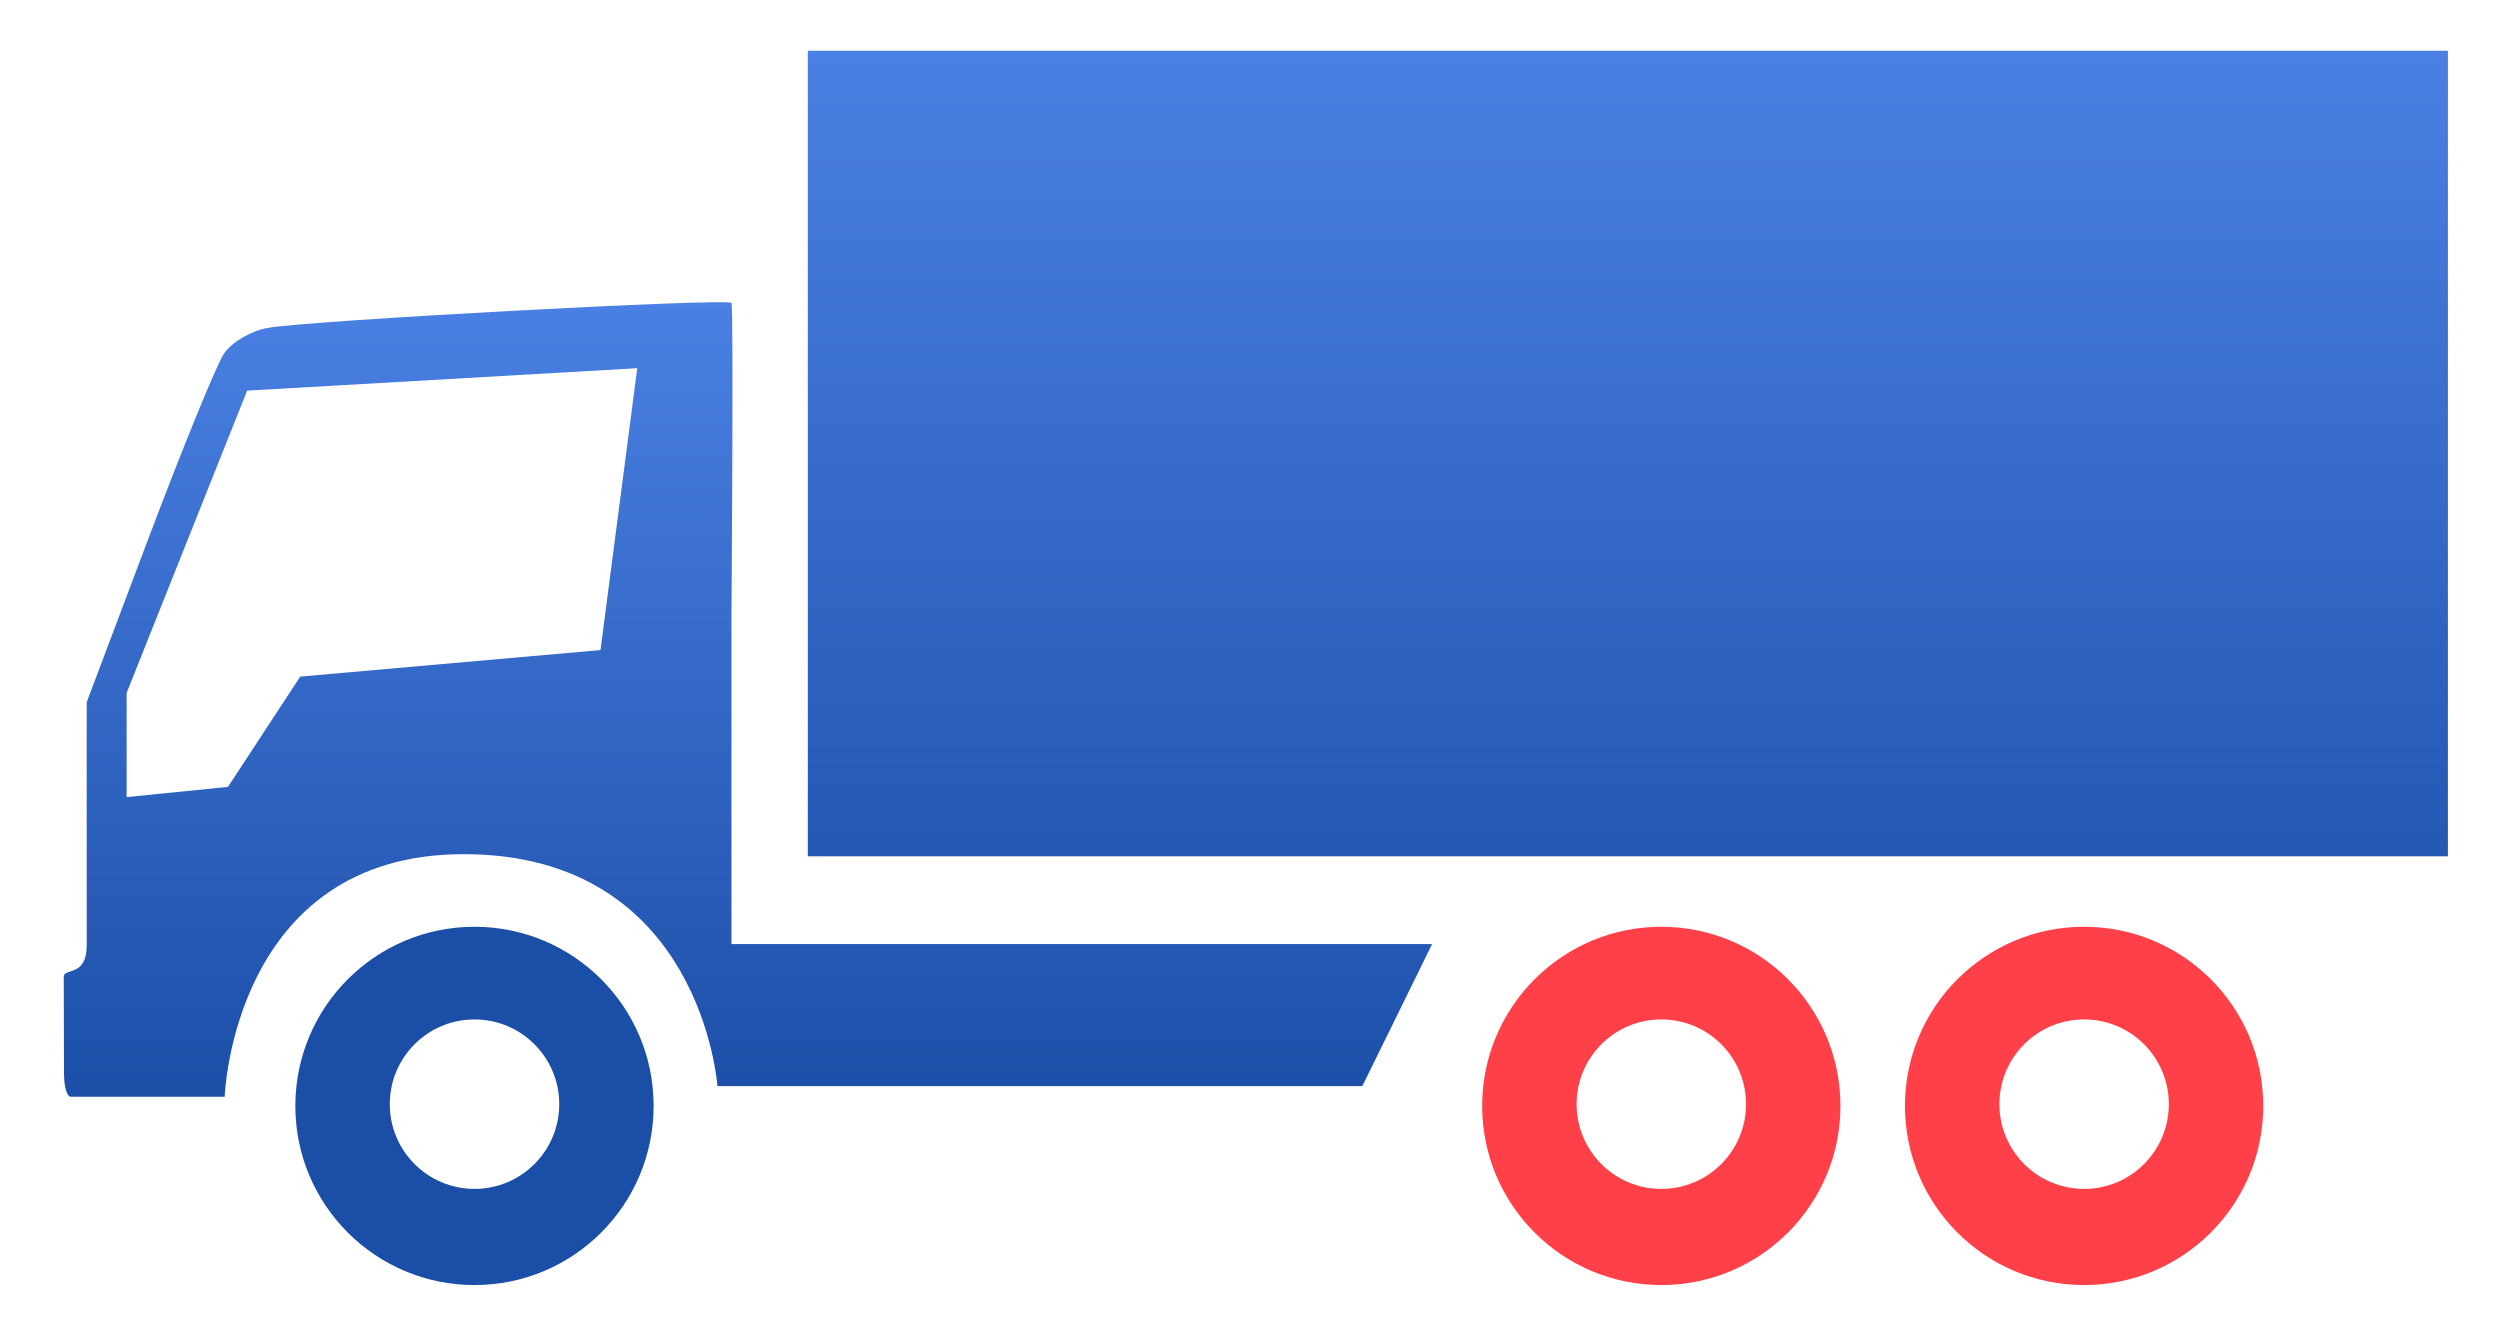
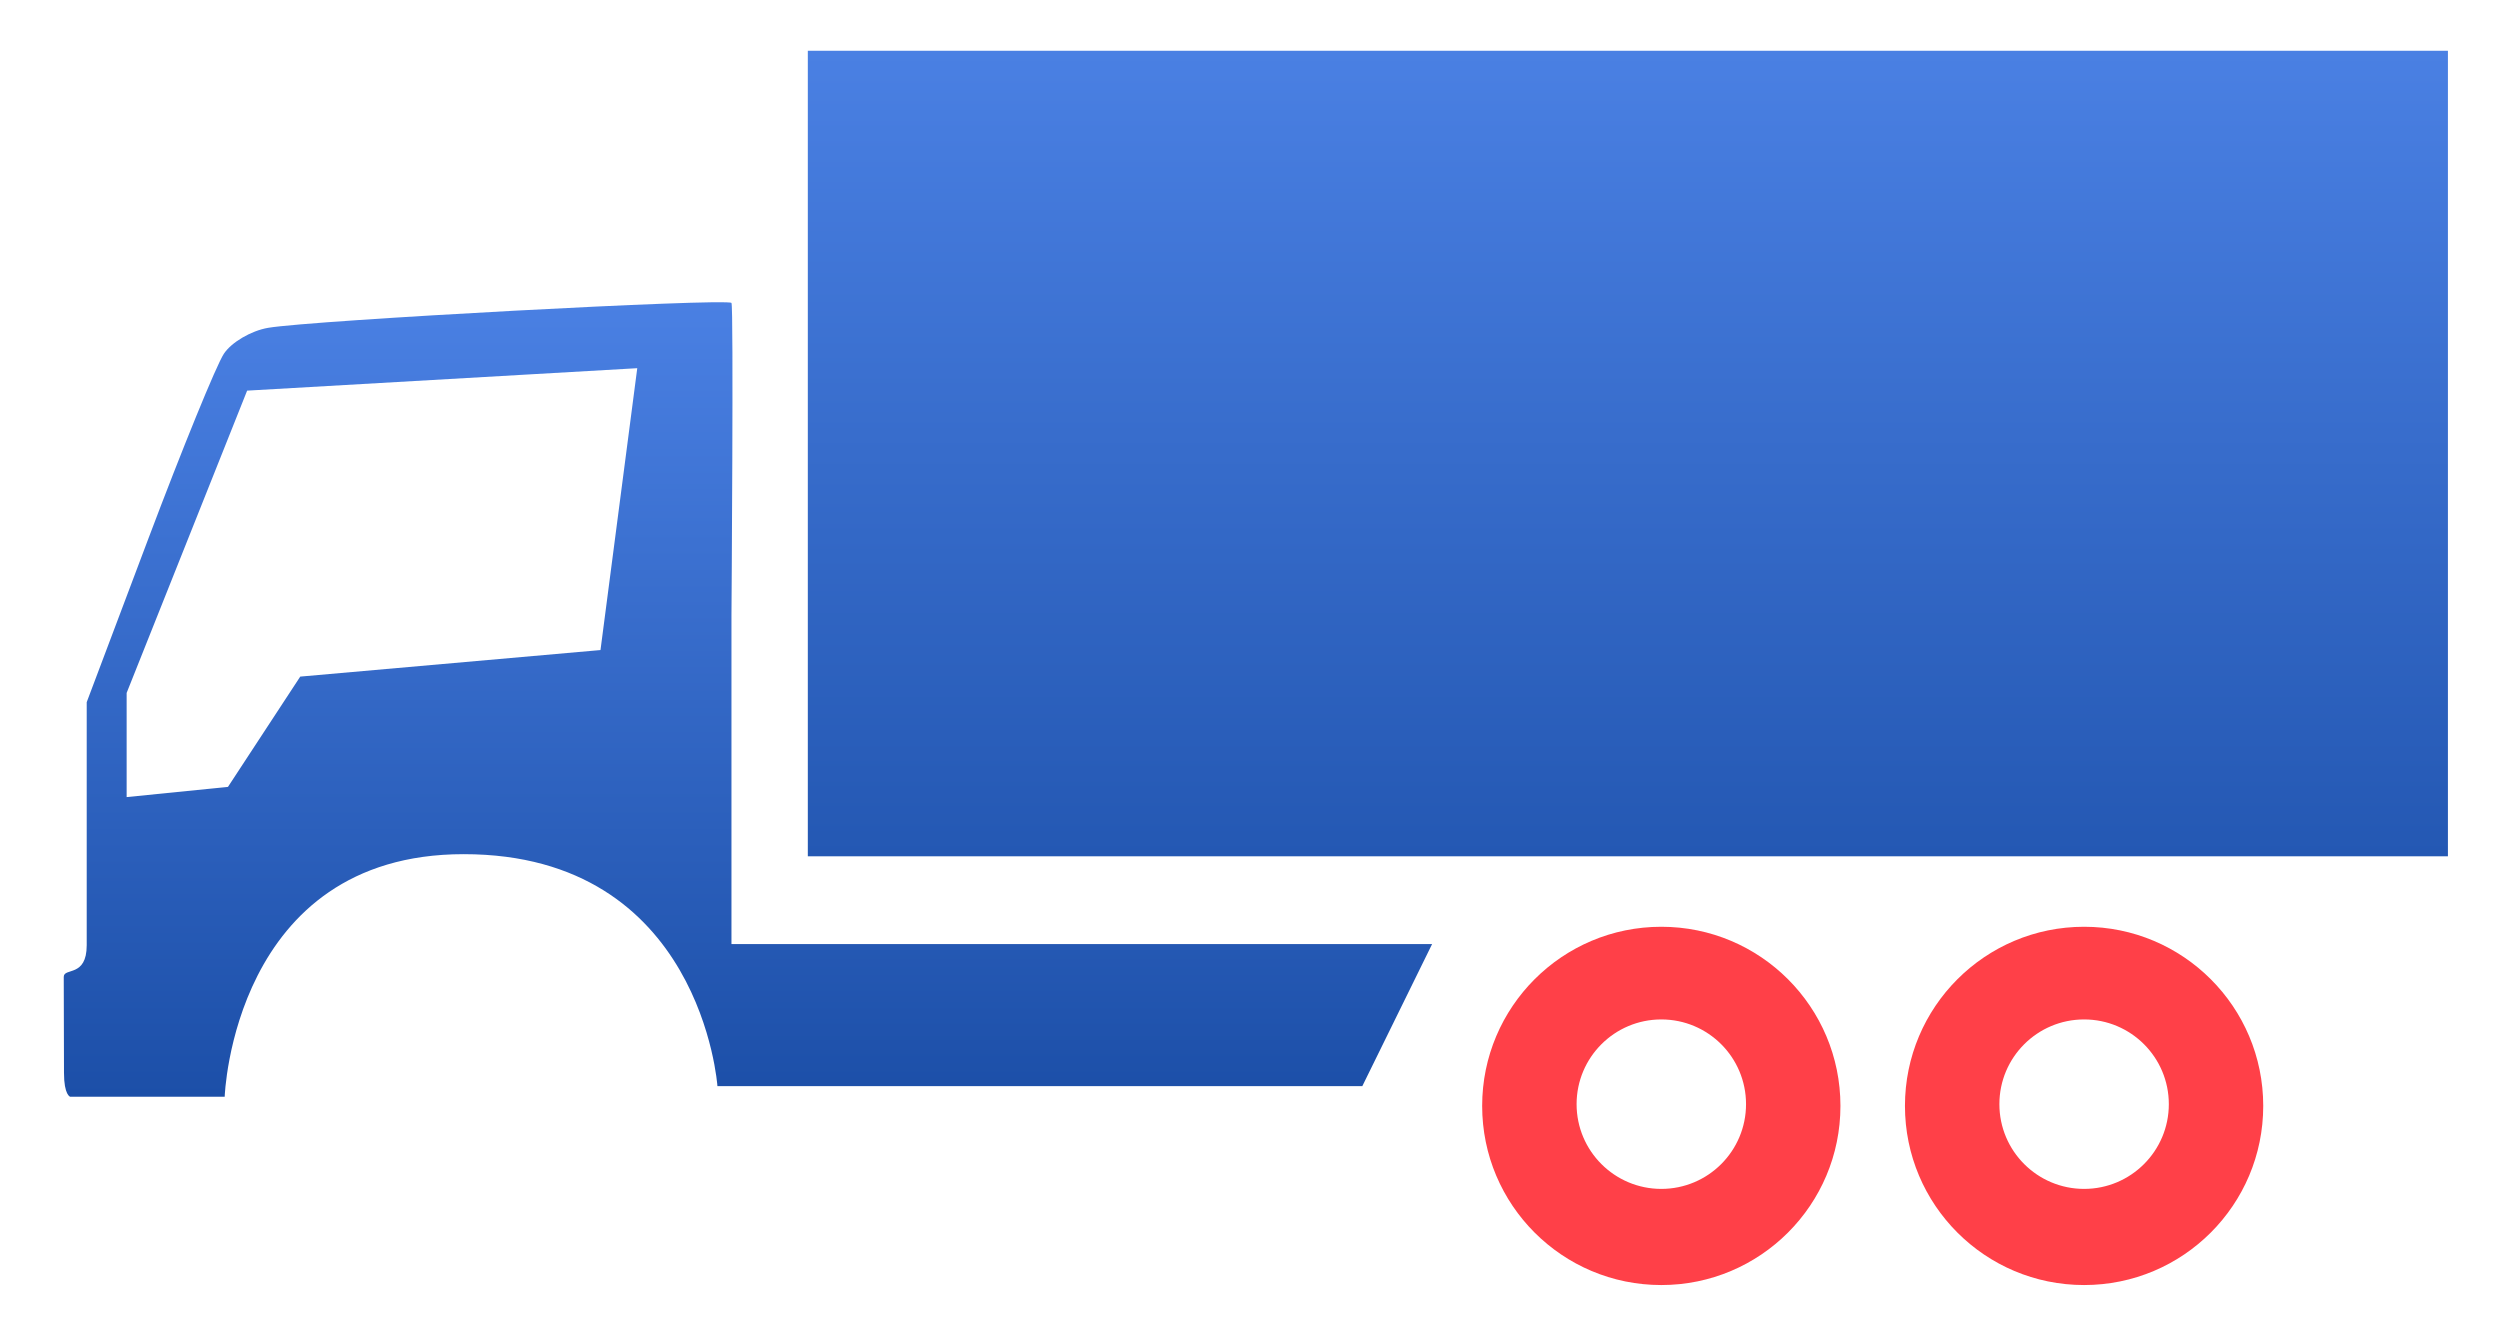
<svg xmlns="http://www.w3.org/2000/svg" version="1.1" x="0px" y="0px" width="102px" height="54.5px" viewBox="0 0 102 54.5" enable-background="new 0 0 102 54.5" xml:space="preserve">
  <g id="рулевая">
</g>
  <g id="рулевая_copy">
    <linearGradient id="SVGID_1_" gradientUnits="userSpaceOnUse" x1="66.417" y1="34.937" x2="66.417" y2="2.071">
      <stop offset="0" style="stop-color:#2458B3" />
      <stop offset="1" style="stop-color:#4A80E3" />
    </linearGradient>
    <rect x="32.959" y="2.071" fill="url(#SVGID_1_)" width="66.916" height="32.866" />
-     <path fill="#1B4EA6" d="M26.668,45.121c0,4.037-3.271,7.309-7.309,7.309s-7.309-3.271-7.309-7.309c0-4.036,3.271-7.309,7.309-7.309   S26.668,41.084,26.668,45.121z M19.36,41.593c-1.91,0-3.457,1.547-3.457,3.457c0,1.909,1.547,3.457,3.457,3.457   c1.909,0,3.457-1.548,3.457-3.457C22.817,43.14,21.27,41.593,19.36,41.593z" />
    <path fill="#FF4048" d="M75.09,45.121c0,4.037-3.271,7.309-7.309,7.309s-7.309-3.271-7.309-7.309c0-4.036,3.271-7.309,7.309-7.309   S75.09,41.084,75.09,45.121z M67.782,41.593c-1.909,0-3.457,1.547-3.457,3.457c0,1.909,1.548,3.457,3.457,3.457   s3.456-1.548,3.456-3.457C71.238,43.14,69.691,41.593,67.782,41.593z" />
    <path fill="#FF4048" d="M92.34,45.121c0,4.037-3.271,7.309-7.309,7.309s-7.309-3.271-7.309-7.309c0-4.036,3.271-7.309,7.309-7.309   S92.34,41.084,92.34,45.121z M85.032,41.593c-1.909,0-3.457,1.547-3.457,3.457c0,1.909,1.548,3.457,3.457,3.457   s3.456-1.548,3.456-3.457C88.488,43.14,86.941,41.593,85.032,41.593z" />
    <linearGradient id="SVGID_2_" gradientUnits="userSpaceOnUse" x1="30.516" y1="44.748" x2="30.516" y2="12.332">
      <stop offset="0" style="stop-color:#1C4FA8" />
      <stop offset="1" style="stop-color:#4A80E3" />
    </linearGradient>
    <path fill="url(#SVGID_2_)" d="M2.865,44.748c0,0-0.254-0.062-0.254-0.977c0-0.916-0.01-3.521-0.01-3.913s0.937,0.03,0.937-1.294   v-9.915l2.519-6.682c1.386-3.675,2.769-7.064,3.075-7.53c0.307-0.47,1.115-0.944,1.809-1.062c1.81-0.309,18.704-1.215,18.903-1.016   c0.092,0.093,0,12.757,0,12.757v13.402H58.43l-2.847,5.795H29.271c0,0-0.646-9.463-10.354-9.463c-9.414,0-9.75,9.896-9.75,9.896   H2.865z M10.083,15.938L5.167,28.271v4.25l4.134-0.416l2.949-4.5l12.25-1.083l1.5-11.5L10.083,15.938z" />
  </g>
  <g id="рулевая_copy_2">
</g>
  <g id="рулевая_copy_3">
</g>
</svg>